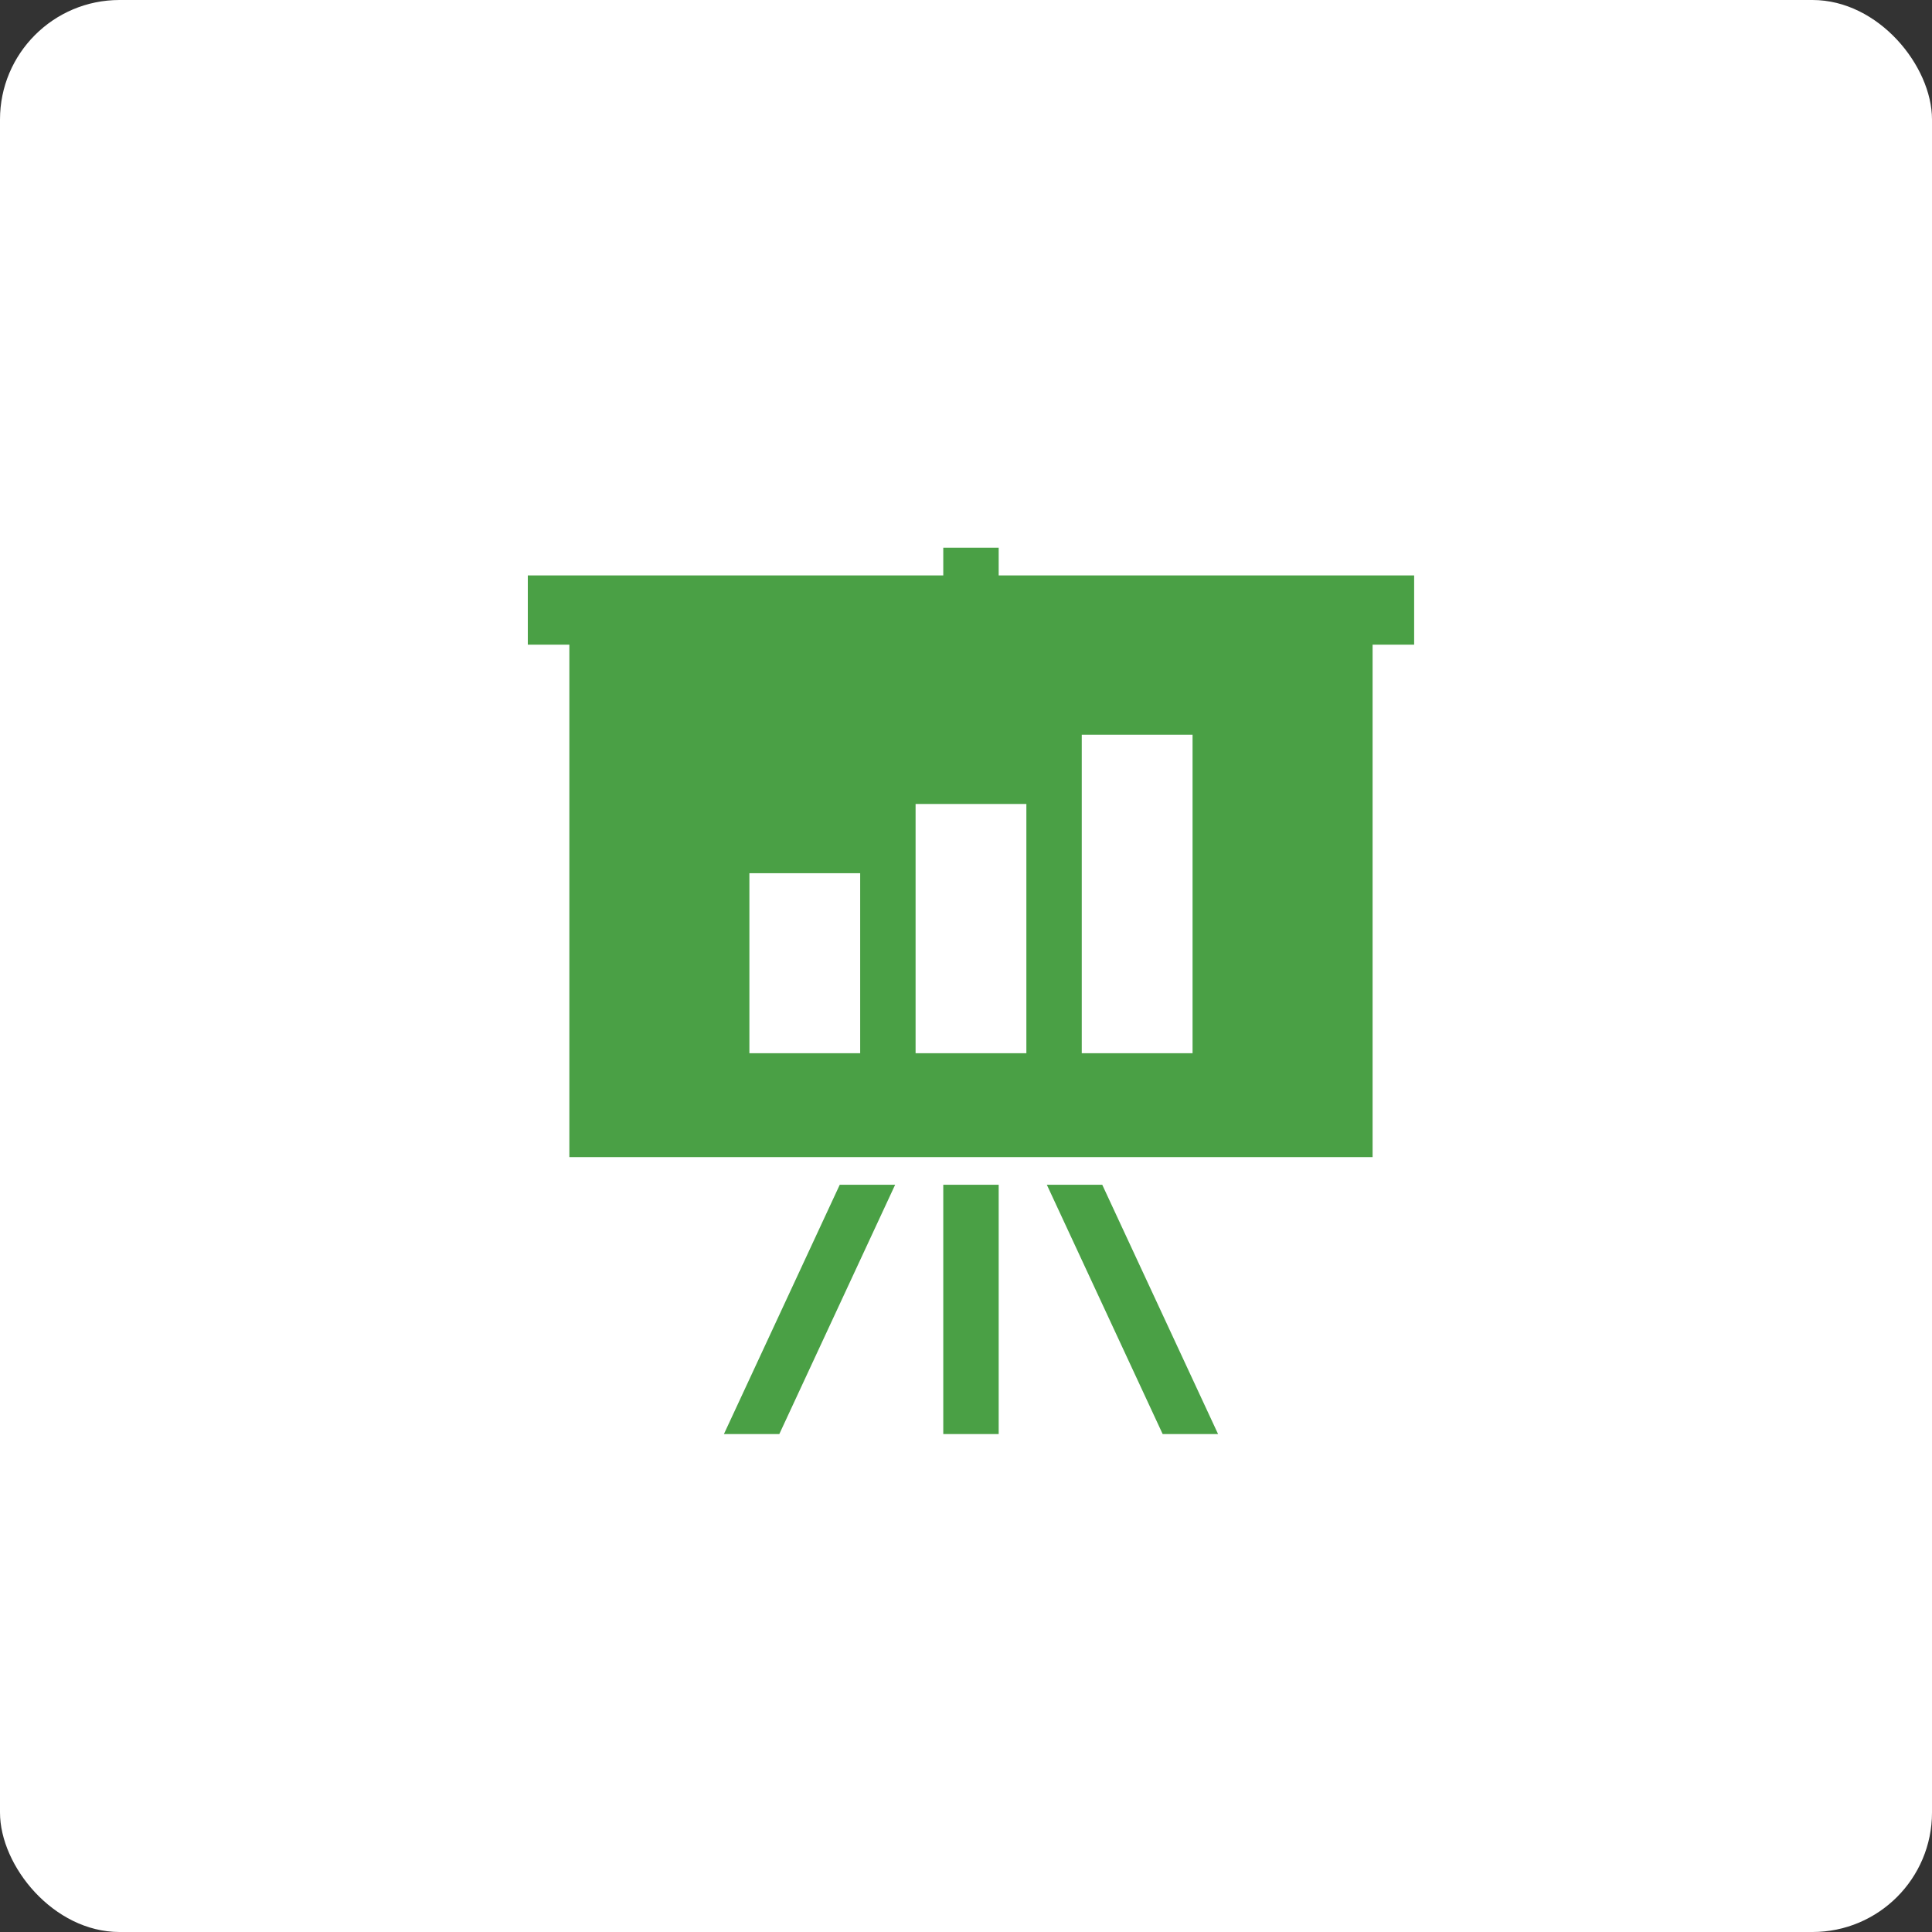
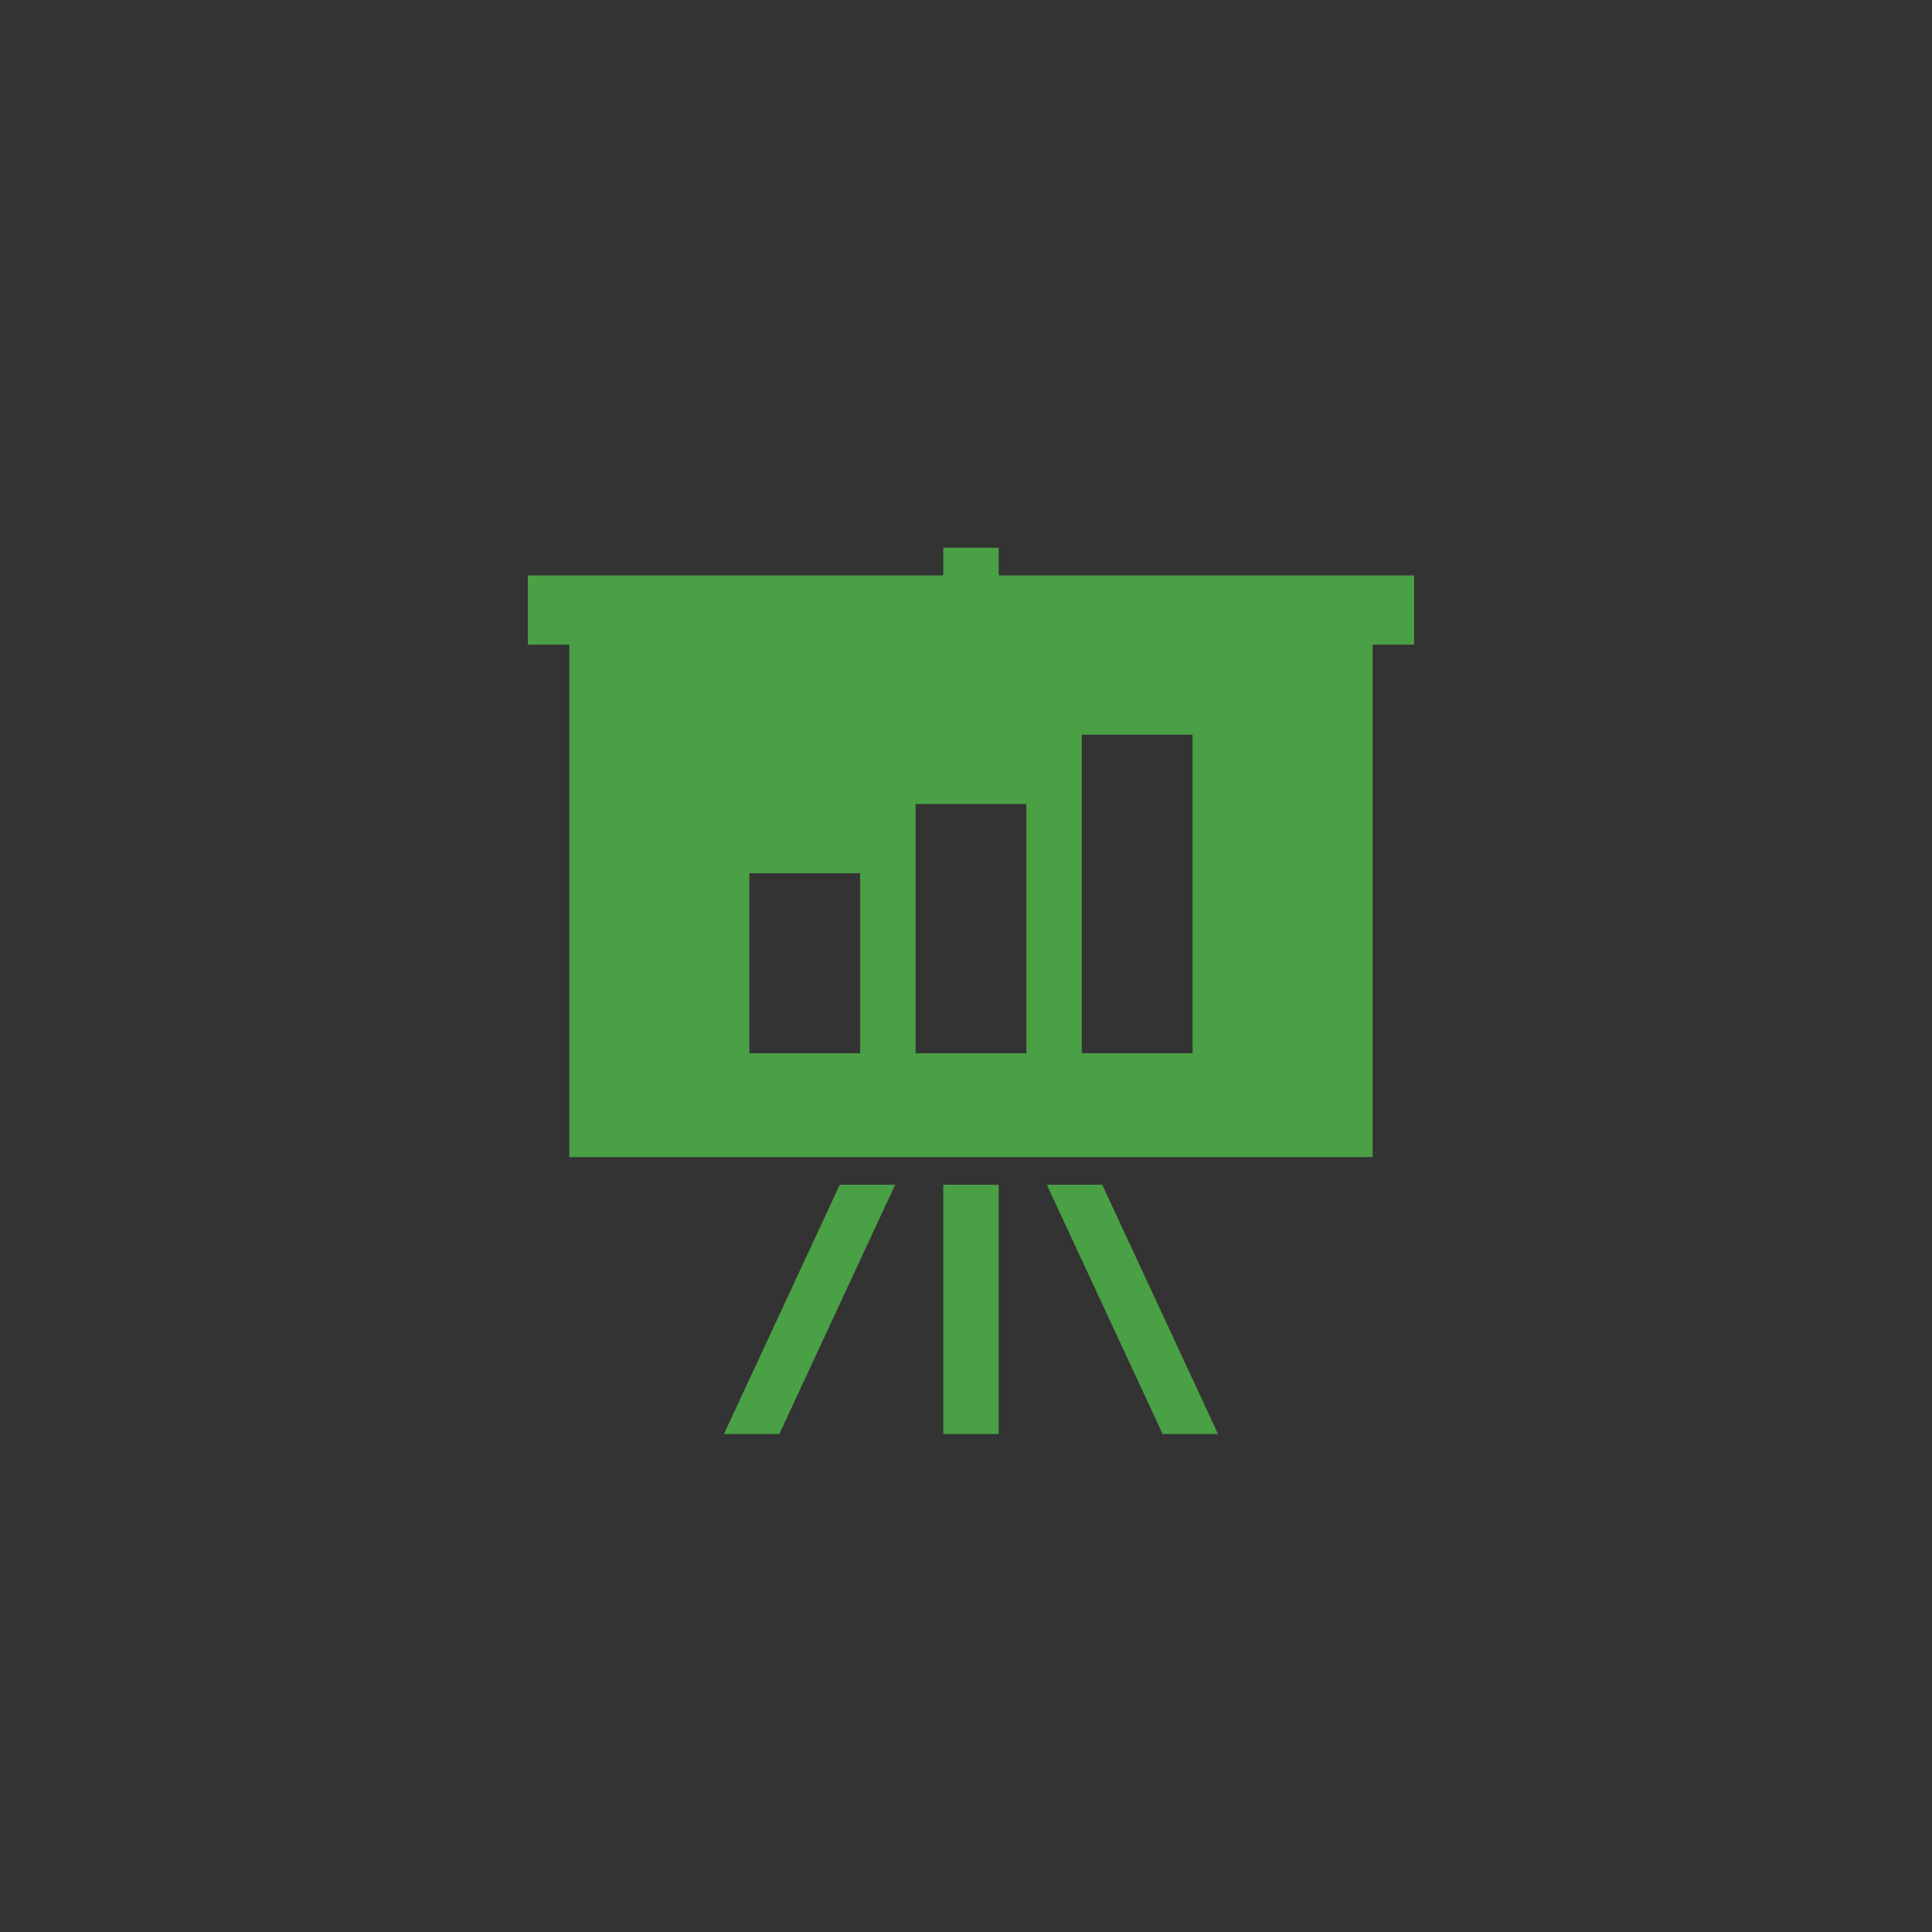
<svg xmlns="http://www.w3.org/2000/svg" id="company_ttl_icon.svg" width="97" height="97" viewBox="0 0 97 97">
  <rect x="0" y="0" width="97" height="97" fill="#333333" stroke="none" />
  <defs>
    <style>
      .cls-1 {
        fill: #fff;
      }

      .cls-2 {
        fill: #4aa045;
        fill-rule: evenodd;
      }
    </style>
  </defs>
-   <rect id="長方形_38_のコピー_7" data-name="長方形 38 のコピー 7" class="cls-1" width="97" height="97" rx="6" ry="6" />
  <path id="gnav06" class="cls-2" d="M814.359,621.484h2.782V634h-2.782V621.484ZM803.346,634h2.781l5.815-12.516h-2.781Zm16.213-12.516L825.374,634h2.782l-5.815-12.516h-2.782Zm-2.418-30.593V589.5h-2.782v1.391H793.5v3.476h2.086v25.727h40.328V594.367H838v-3.476H817.141Zm-4.172,23.989V602.364h5.562V614.88h-5.562Zm-2.782-9.039v9.039h-5.562v-9.039h5.562Zm11.125,9.039V598.888h5.563V614.88h-5.563Z" transform="translate(-767 -562)" />
</svg>